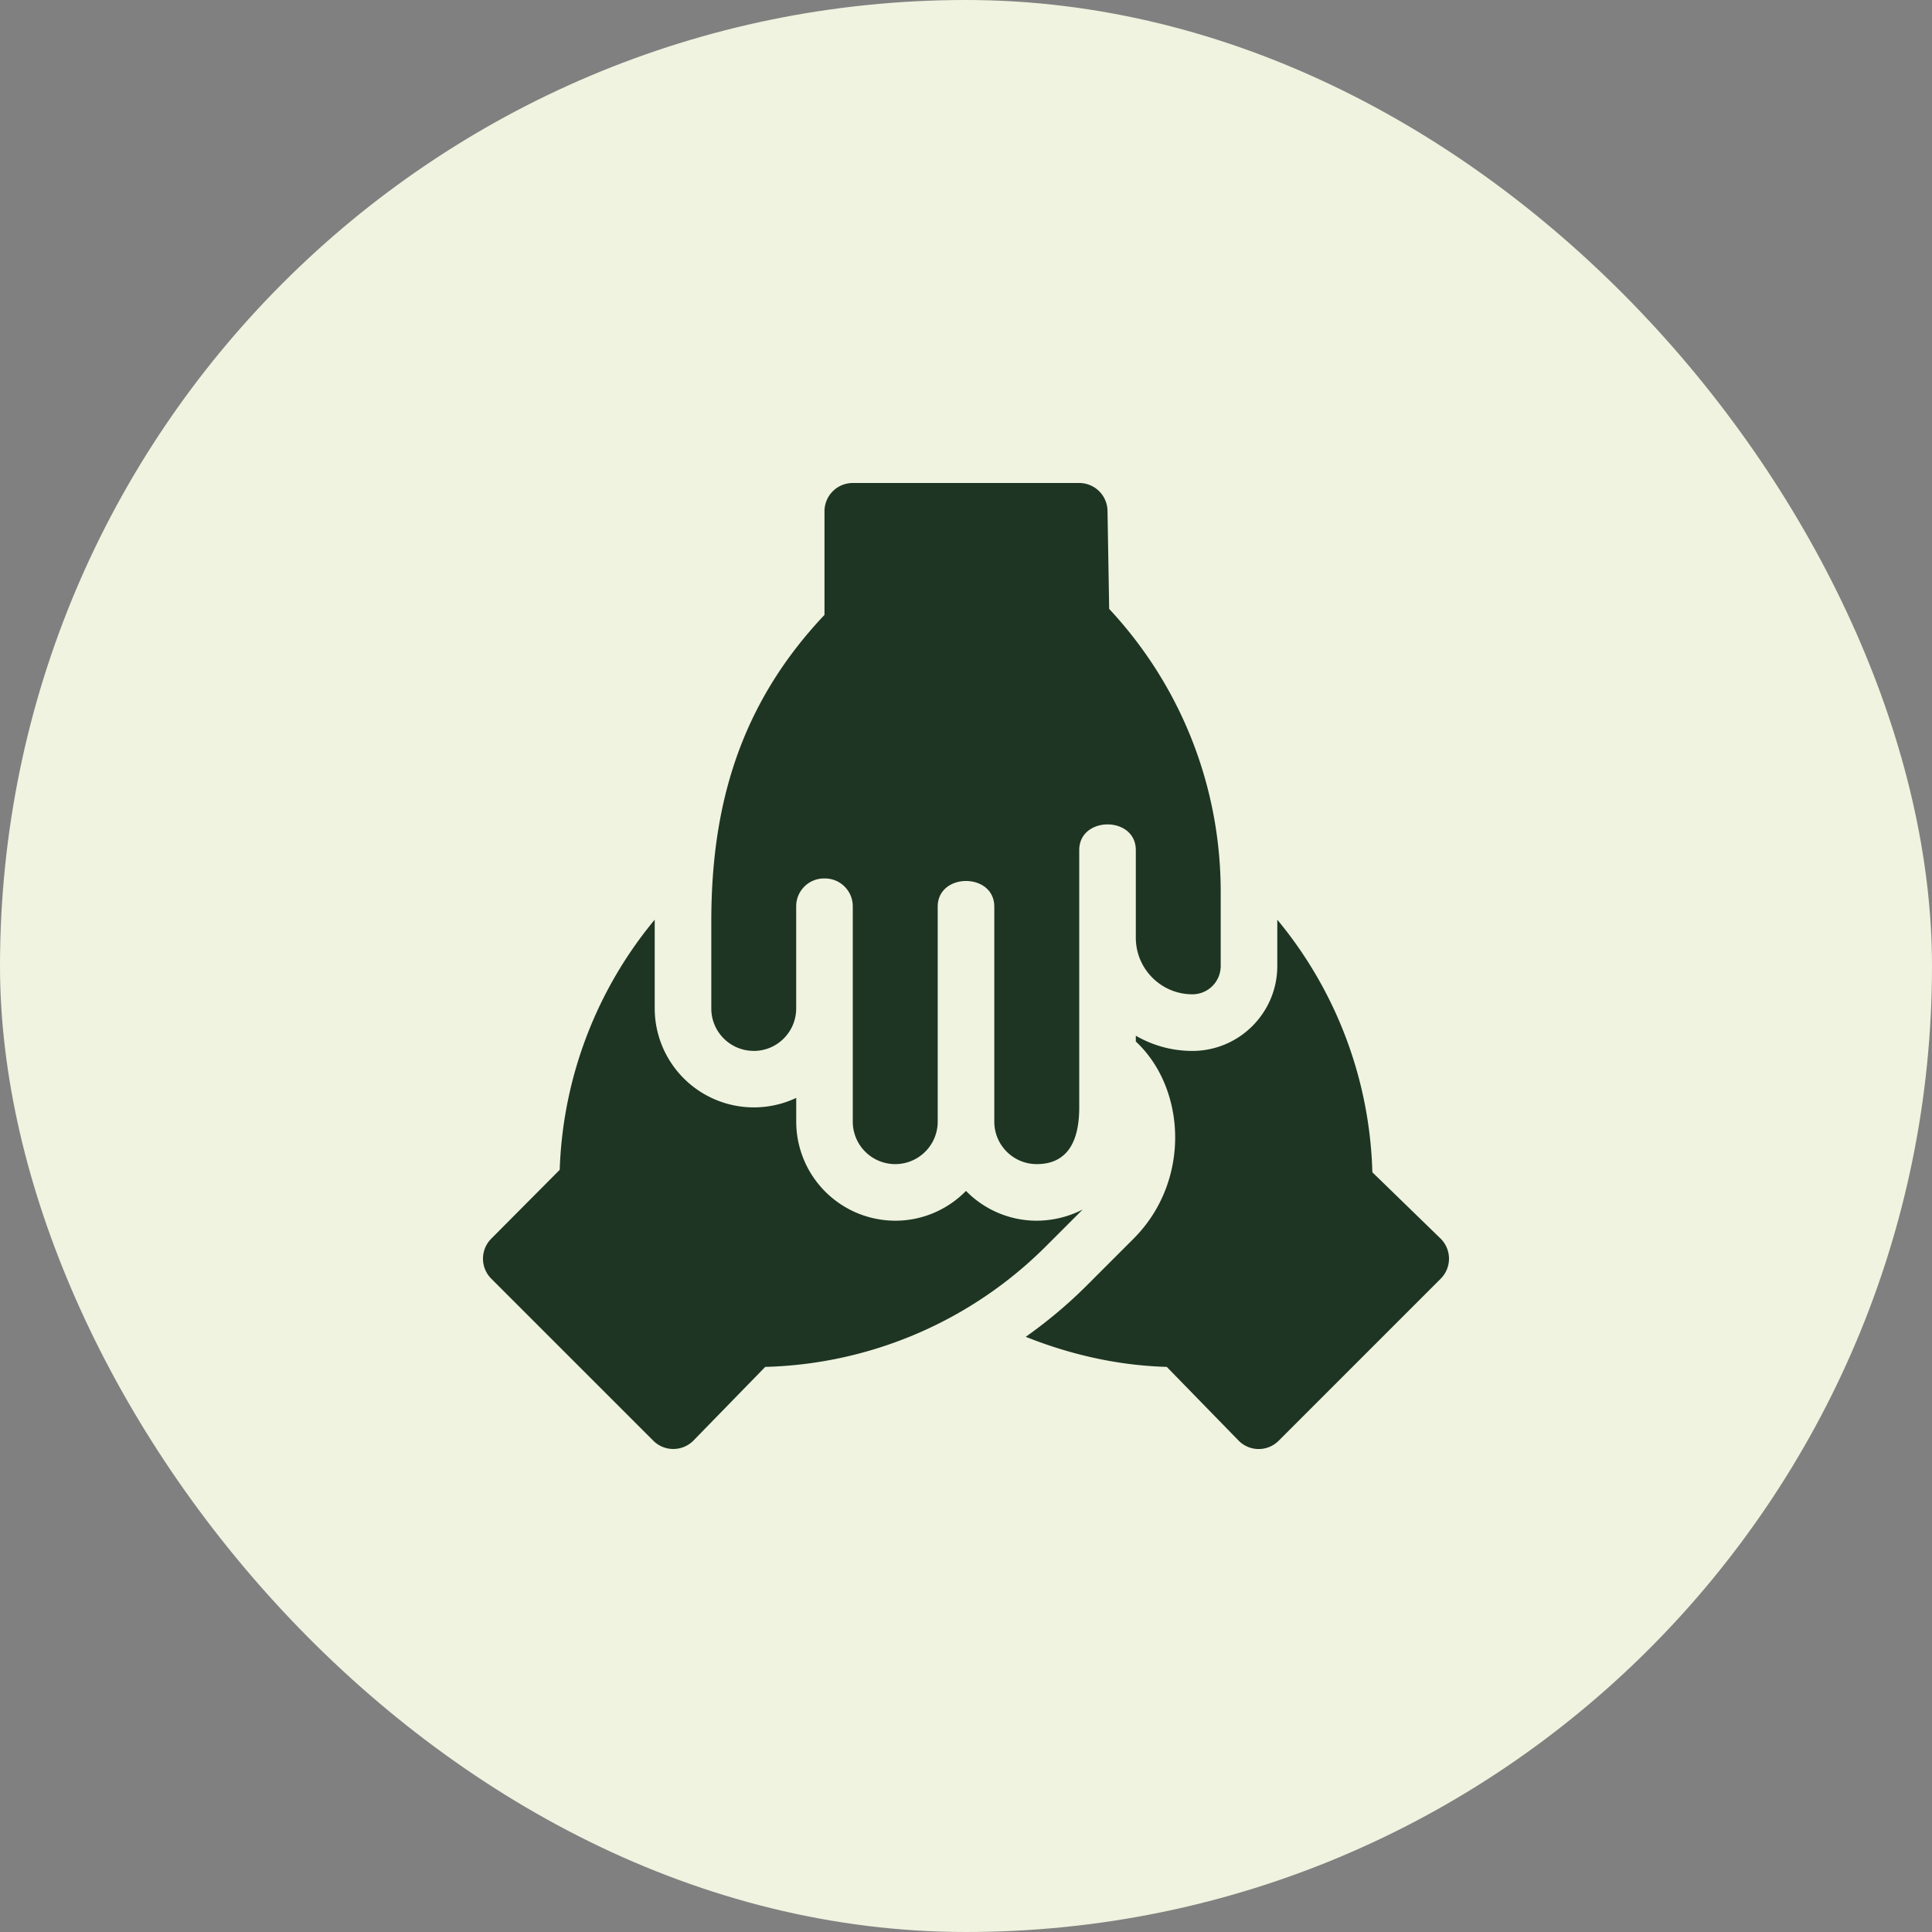
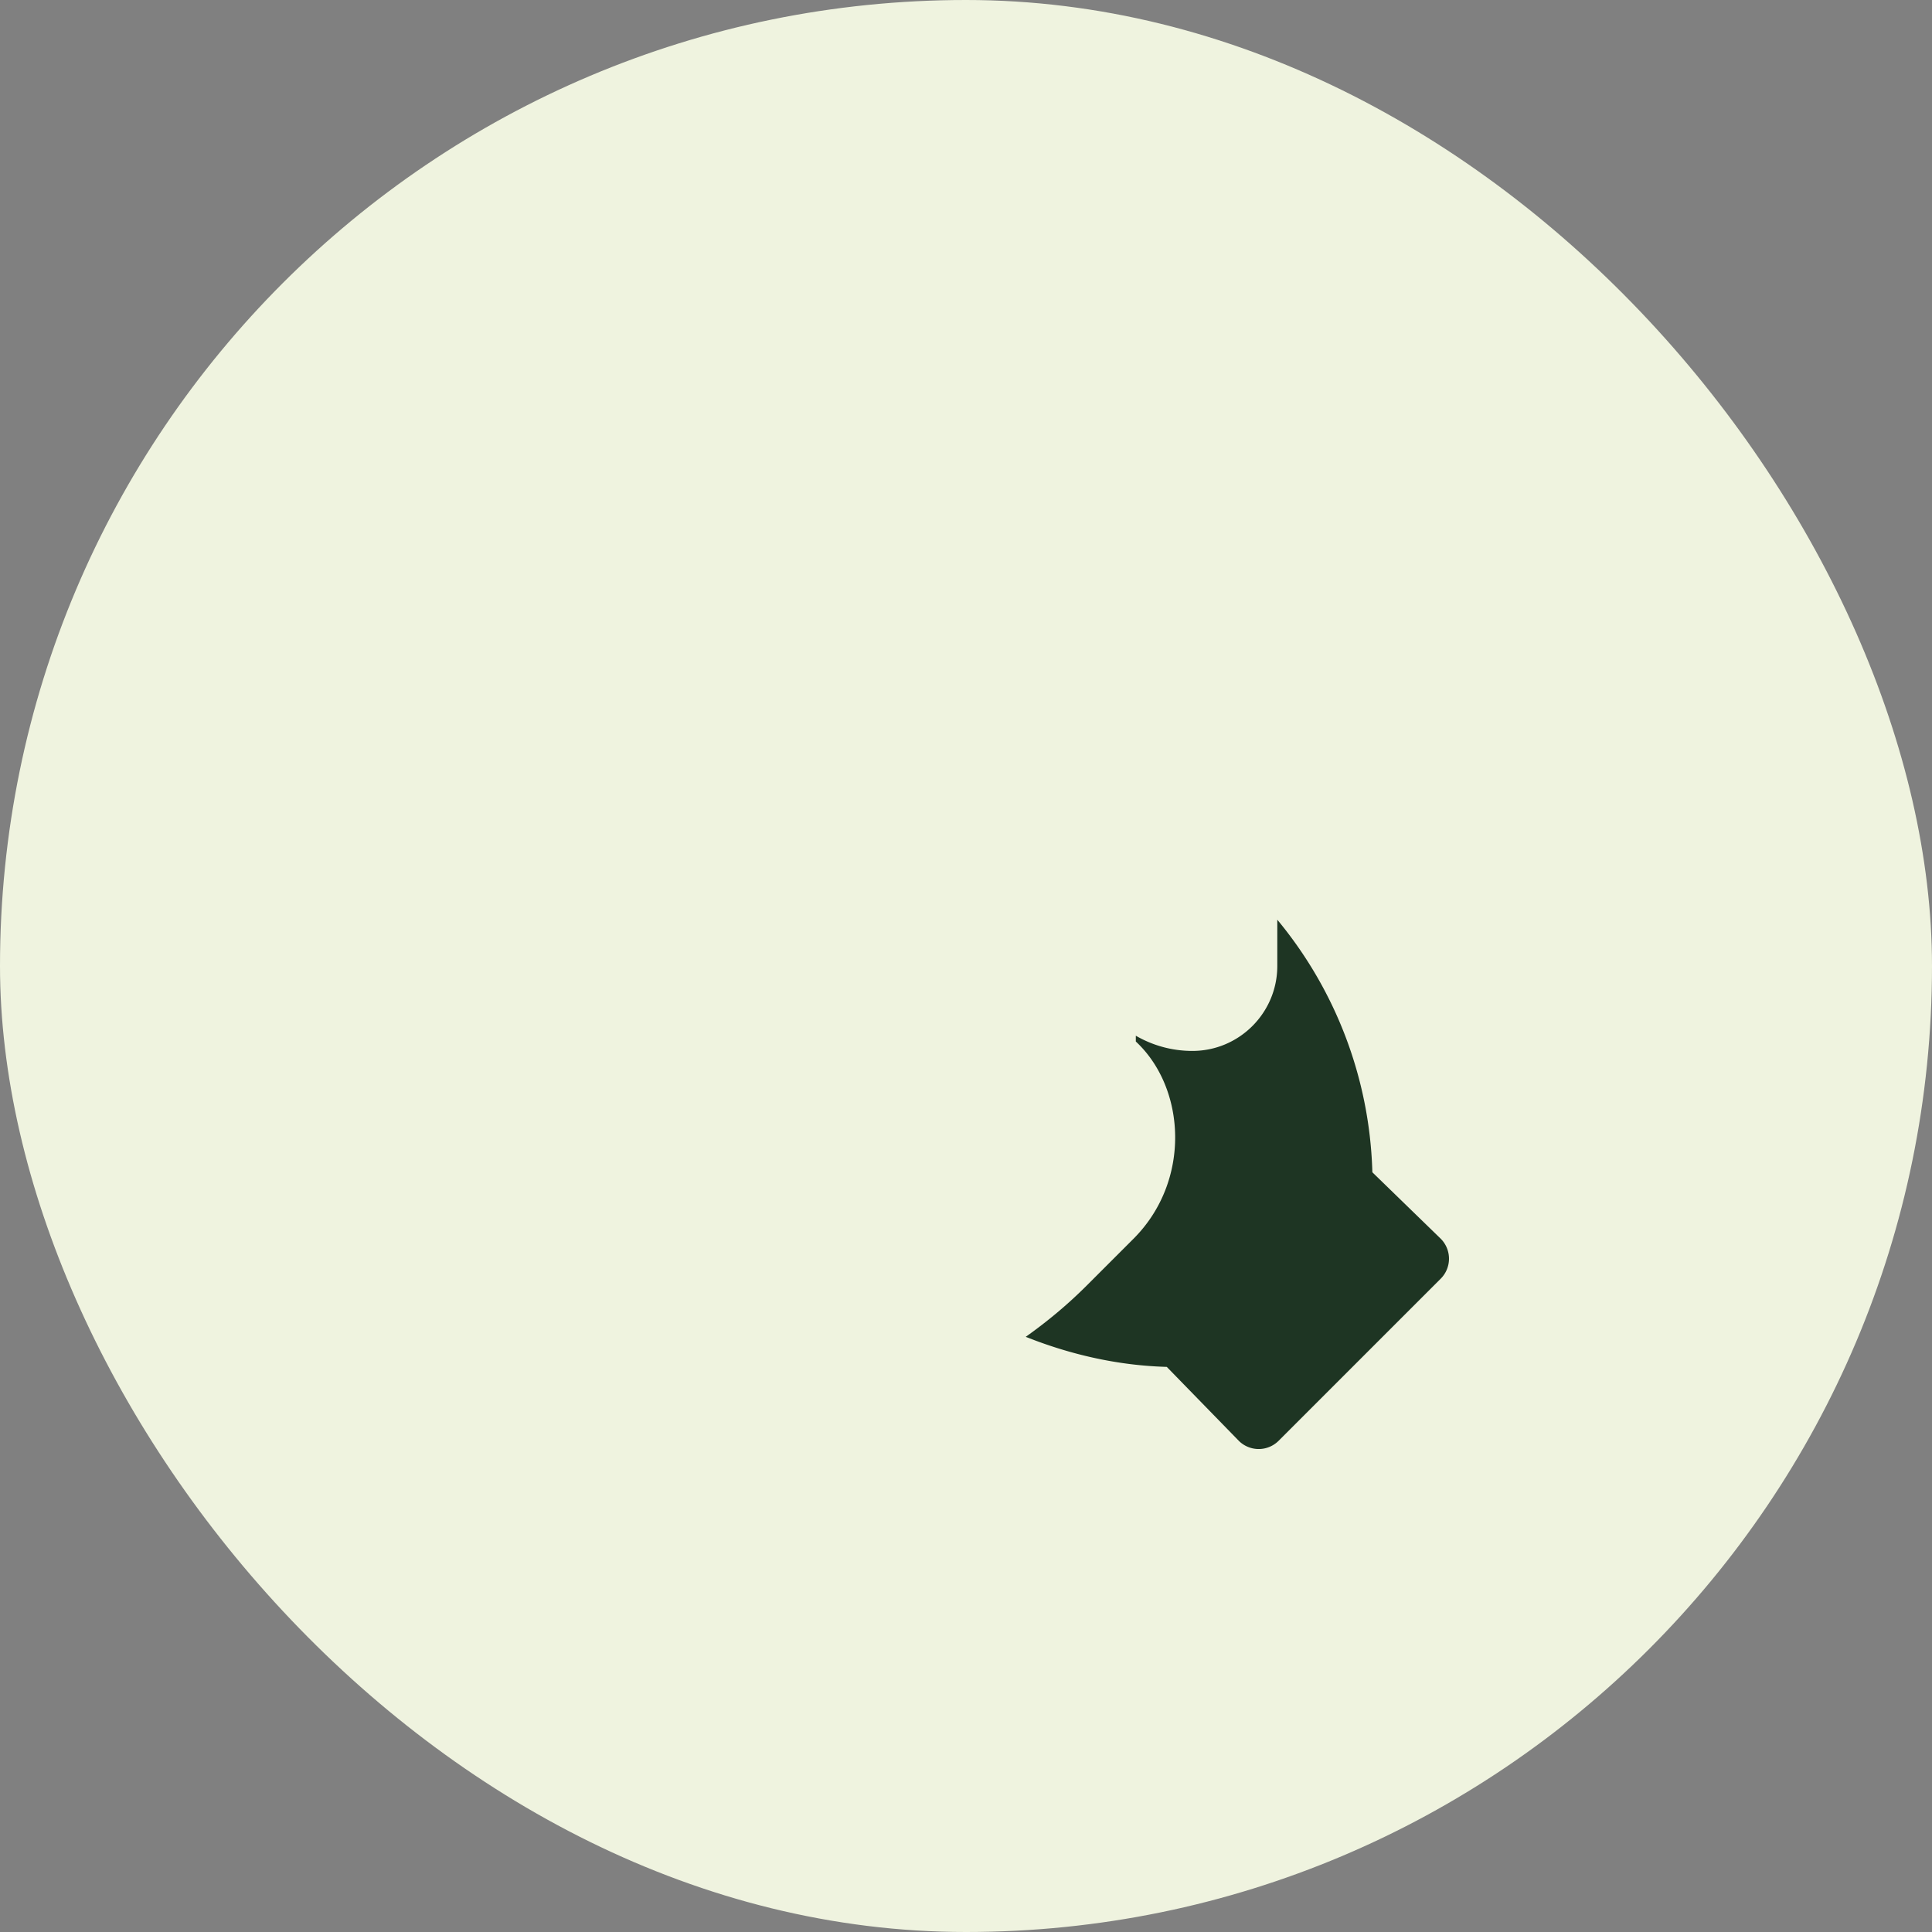
<svg xmlns="http://www.w3.org/2000/svg" width="48" height="48" fill="none">
  <rect width="100%" height="100%" fill="#808080" stroke="none" />
  <rect width="48" height="48" fill="#EFF3DF" rx="24" />
  <g fill="#1E3523" clip-path="url(#a)">
    <path d="m35.794 30.775-1.698-1.65-.002-.06a10.263 10.263 0 0 0-2.36-6.215V24c0 1.163-.946 2.11-2.11 2.11-.51 0-.991-.138-1.405-.378v.144c1.245 1.158 1.38 3.462-.057 4.9l-1.164 1.164c-.47.47-.979.894-1.514 1.273 1.115.444 2.292.713 3.504.747l1.787 1.834a.701.701 0 0 0 .994 0l4.025-4.025a.703.703 0 0 0 0-.994Z" />
-     <path d="M26.9 30.05a2.525 2.525 0 0 1-1.142.278 2.456 2.456 0 0 1-1.758-.74c-.447.456-1.07.74-1.758.74a2.464 2.464 0 0 1-2.46-2.461v-.59a2.464 2.464 0 0 1-3.516-2.223v-2.162l.001-.044a10.262 10.262 0 0 0-2.361 6.216l-1.7 1.71a.703.703 0 0 0 0 .995l4.025 4.025c.274.274.72.274.994 0l1.787-1.834a10.238 10.238 0 0 0 6.991-3.014l.897-.897Z" />
-     <path d="M18.727 26.11c.582 0 1.054-.473 1.054-1.055v-2.538c0-.383.31-.692.692-.692h.022c.383 0 .692.31.692.692v5.35a1.055 1.055 0 0 0 2.11 0v-5.34c0-.85 1.406-.854 1.406 0v5.34c0 .583.472 1.055 1.055 1.055.621 0 1.055-.378 1.055-1.406v-6.394c0-.851 1.406-.855 1.406 0v2.175c0 .776.63 1.406 1.406 1.406a.703.703 0 0 0 .703-.703v-1.84c0-2.62-.984-5.116-2.771-7.032l-.041-2.425a.703.703 0 0 0-.703-.703h-5.625a.703.703 0 0 0-.704.703v2.574c-2.117 2.24-2.812 4.764-2.812 7.616v2.162c0 .582.472 1.054 1.055 1.054Z" />
  </g>
  <defs>
    <clipPath id="a">
      <path fill="#fff" d="M12 12h24v24H12z" />
    </clipPath>
  </defs>
</svg>